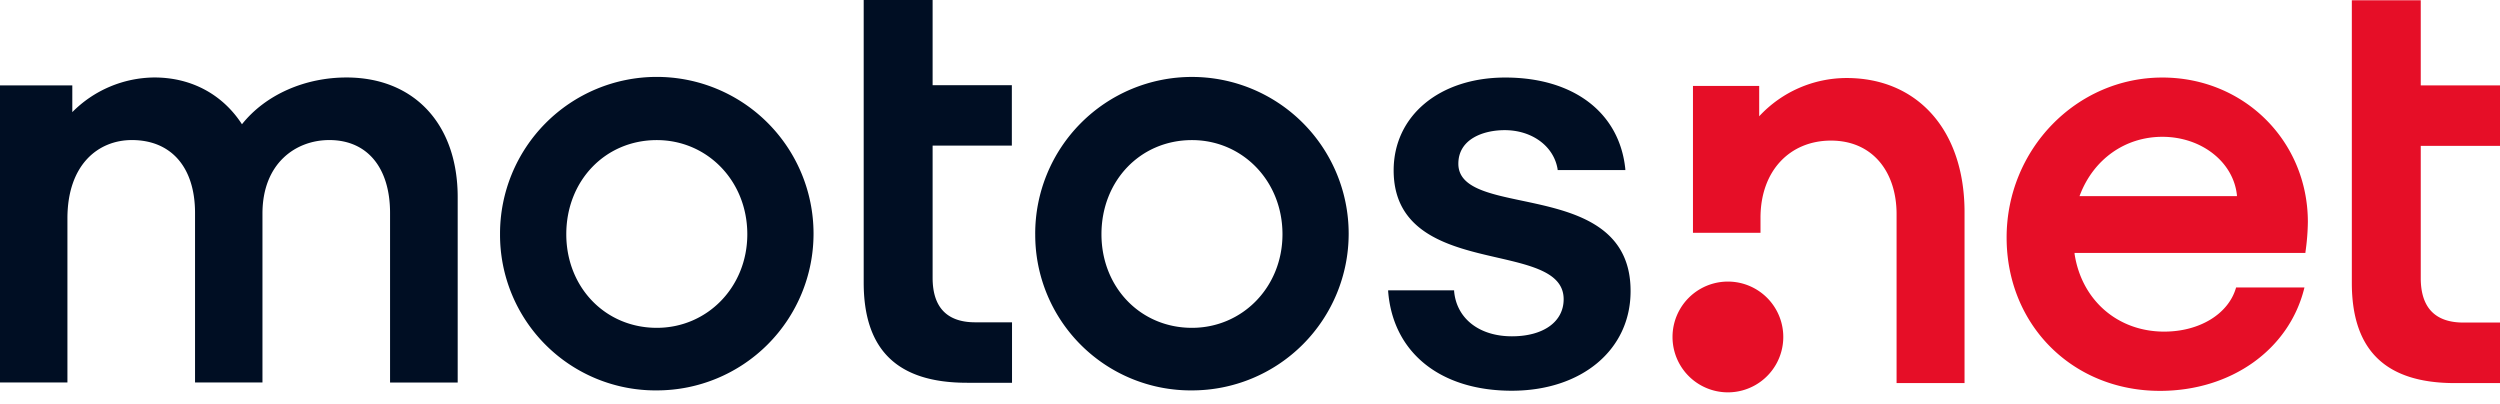
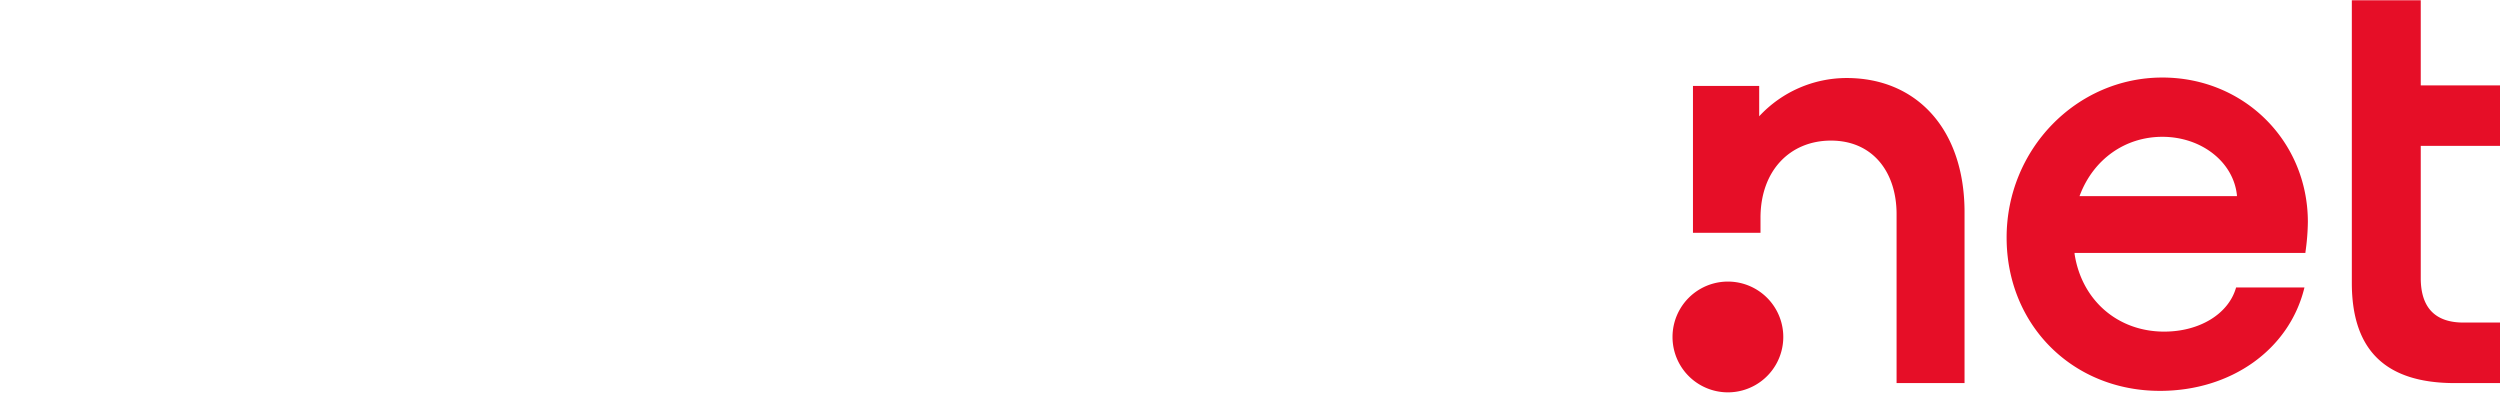
<svg xmlns="http://www.w3.org/2000/svg" viewBox="0 0 130 21" fill="none">
-   <path d="M0 4.44h3.76v1.39a6.07 6.07 0 0 1 4.272-1.801c1.96 0 3.571.917 4.55 2.433 1.232-1.548 3.286-2.433 5.434-2.433 3.507 0 5.784 2.41 5.784 6.225v9.638h-3.517v-8.817c0-2.338-1.17-3.792-3.16-3.792-1.736 0-3.475 1.2-3.475 3.824v8.782h-3.506v-8.814c0-2.37-1.233-3.792-3.286-3.792-1.738 0-3.35 1.265-3.35 4.076v8.53H0V4.44Zm26.002 7.741a8.151 8.151 0 1 1 8.152 8.12 8.09 8.09 0 0 1-8.152-8.12Zm8.152 4.866c2.621 0 4.706-2.117 4.706-4.866 0-2.78-2.088-4.896-4.706-4.896-2.686 0-4.707 2.117-4.707 4.896 0 2.749 2.02 4.866 4.707 4.866Zm16.129 2.857h2.342V16.76h-1.91c-1.473 0-2.219-.779-2.219-2.313V7.573h4.12V4.429h-4.12V0h-3.584v14.697c0 3.504 1.755 5.207 5.37 5.207Zm3.548-7.723a8.15 8.15 0 1 1 8.151 8.12 8.09 8.09 0 0 1-8.15-8.12Zm8.151 4.866c2.622 0 4.707-2.117 4.707-4.866 0-2.78-2.088-4.896-4.706-4.896-2.686 0-4.707 2.117-4.707 4.896 0 2.749 2.02 4.866 4.706 4.866Zm17.188-6.605.01-.046-.01.046c-1.789-.376-3.336-.7-3.336-1.927 0-1.286 1.298-1.747 2.41-1.747 1.426 0 2.559.837 2.753 2.037v.039h3.52v-.052c-.3-2.936-2.692-4.76-6.243-4.76-3.417 0-5.804 1.986-5.804 4.828 0 3.298 2.978 3.982 5.372 4.532 1.86.427 3.468.803 3.468 2.168 0 1.176-1.057 1.928-2.69 1.928-1.698 0-2.88-.922-3.006-2.348v-.042h-3.43v.05c.248 3.188 2.713 5.17 6.426 5.17 3.639 0 6.18-2.128 6.18-5.174.01-3.516-3.112-4.17-5.62-4.702Z" fill="#000E23" />
  <path d="M112.442 4.032c-4.466 0-8.098 3.732-8.098 8.32 0 4.545 3.427 7.973 7.973 7.973 3.695 0 6.704-2.138 7.5-5.319l.015-.058h-3.555l-.01.034c-.4 1.353-1.899 2.262-3.73 2.262-2.41 0-4.288-1.623-4.659-4.037v-.053h12.004v-.04c.077-.523.12-1.05.127-1.58-.007-4.207-3.324-7.502-7.567-7.502Zm-4.307 6.166.024-.063c.714-1.863 2.355-3.021 4.283-3.021 2.029 0 3.695 1.304 3.878 3.033v.051h-8.185Zm19.523 9.722H130v-3.147h-1.902c-1.472 0-2.219-.779-2.219-2.313V7.586H130V4.442h-4.121V.013h-3.584v14.698c0 3.503 1.755 5.21 5.363 5.21Zm-37.807.482a2.88 2.88 0 1 0 0-5.76 2.88 2.88 0 0 0 0 5.76ZM88.034 4.468h3.444v1.579a6.203 6.203 0 0 1 4.55-1.99c3.632 0 6.128 2.653 6.128 6.981v8.882h-3.534v-8.787c0-2.18-1.232-3.822-3.412-3.822-2.116 0-3.664 1.547-3.664 4.016v.78h-3.512v-7.64Z" fill="#E60E27" />
</svg>